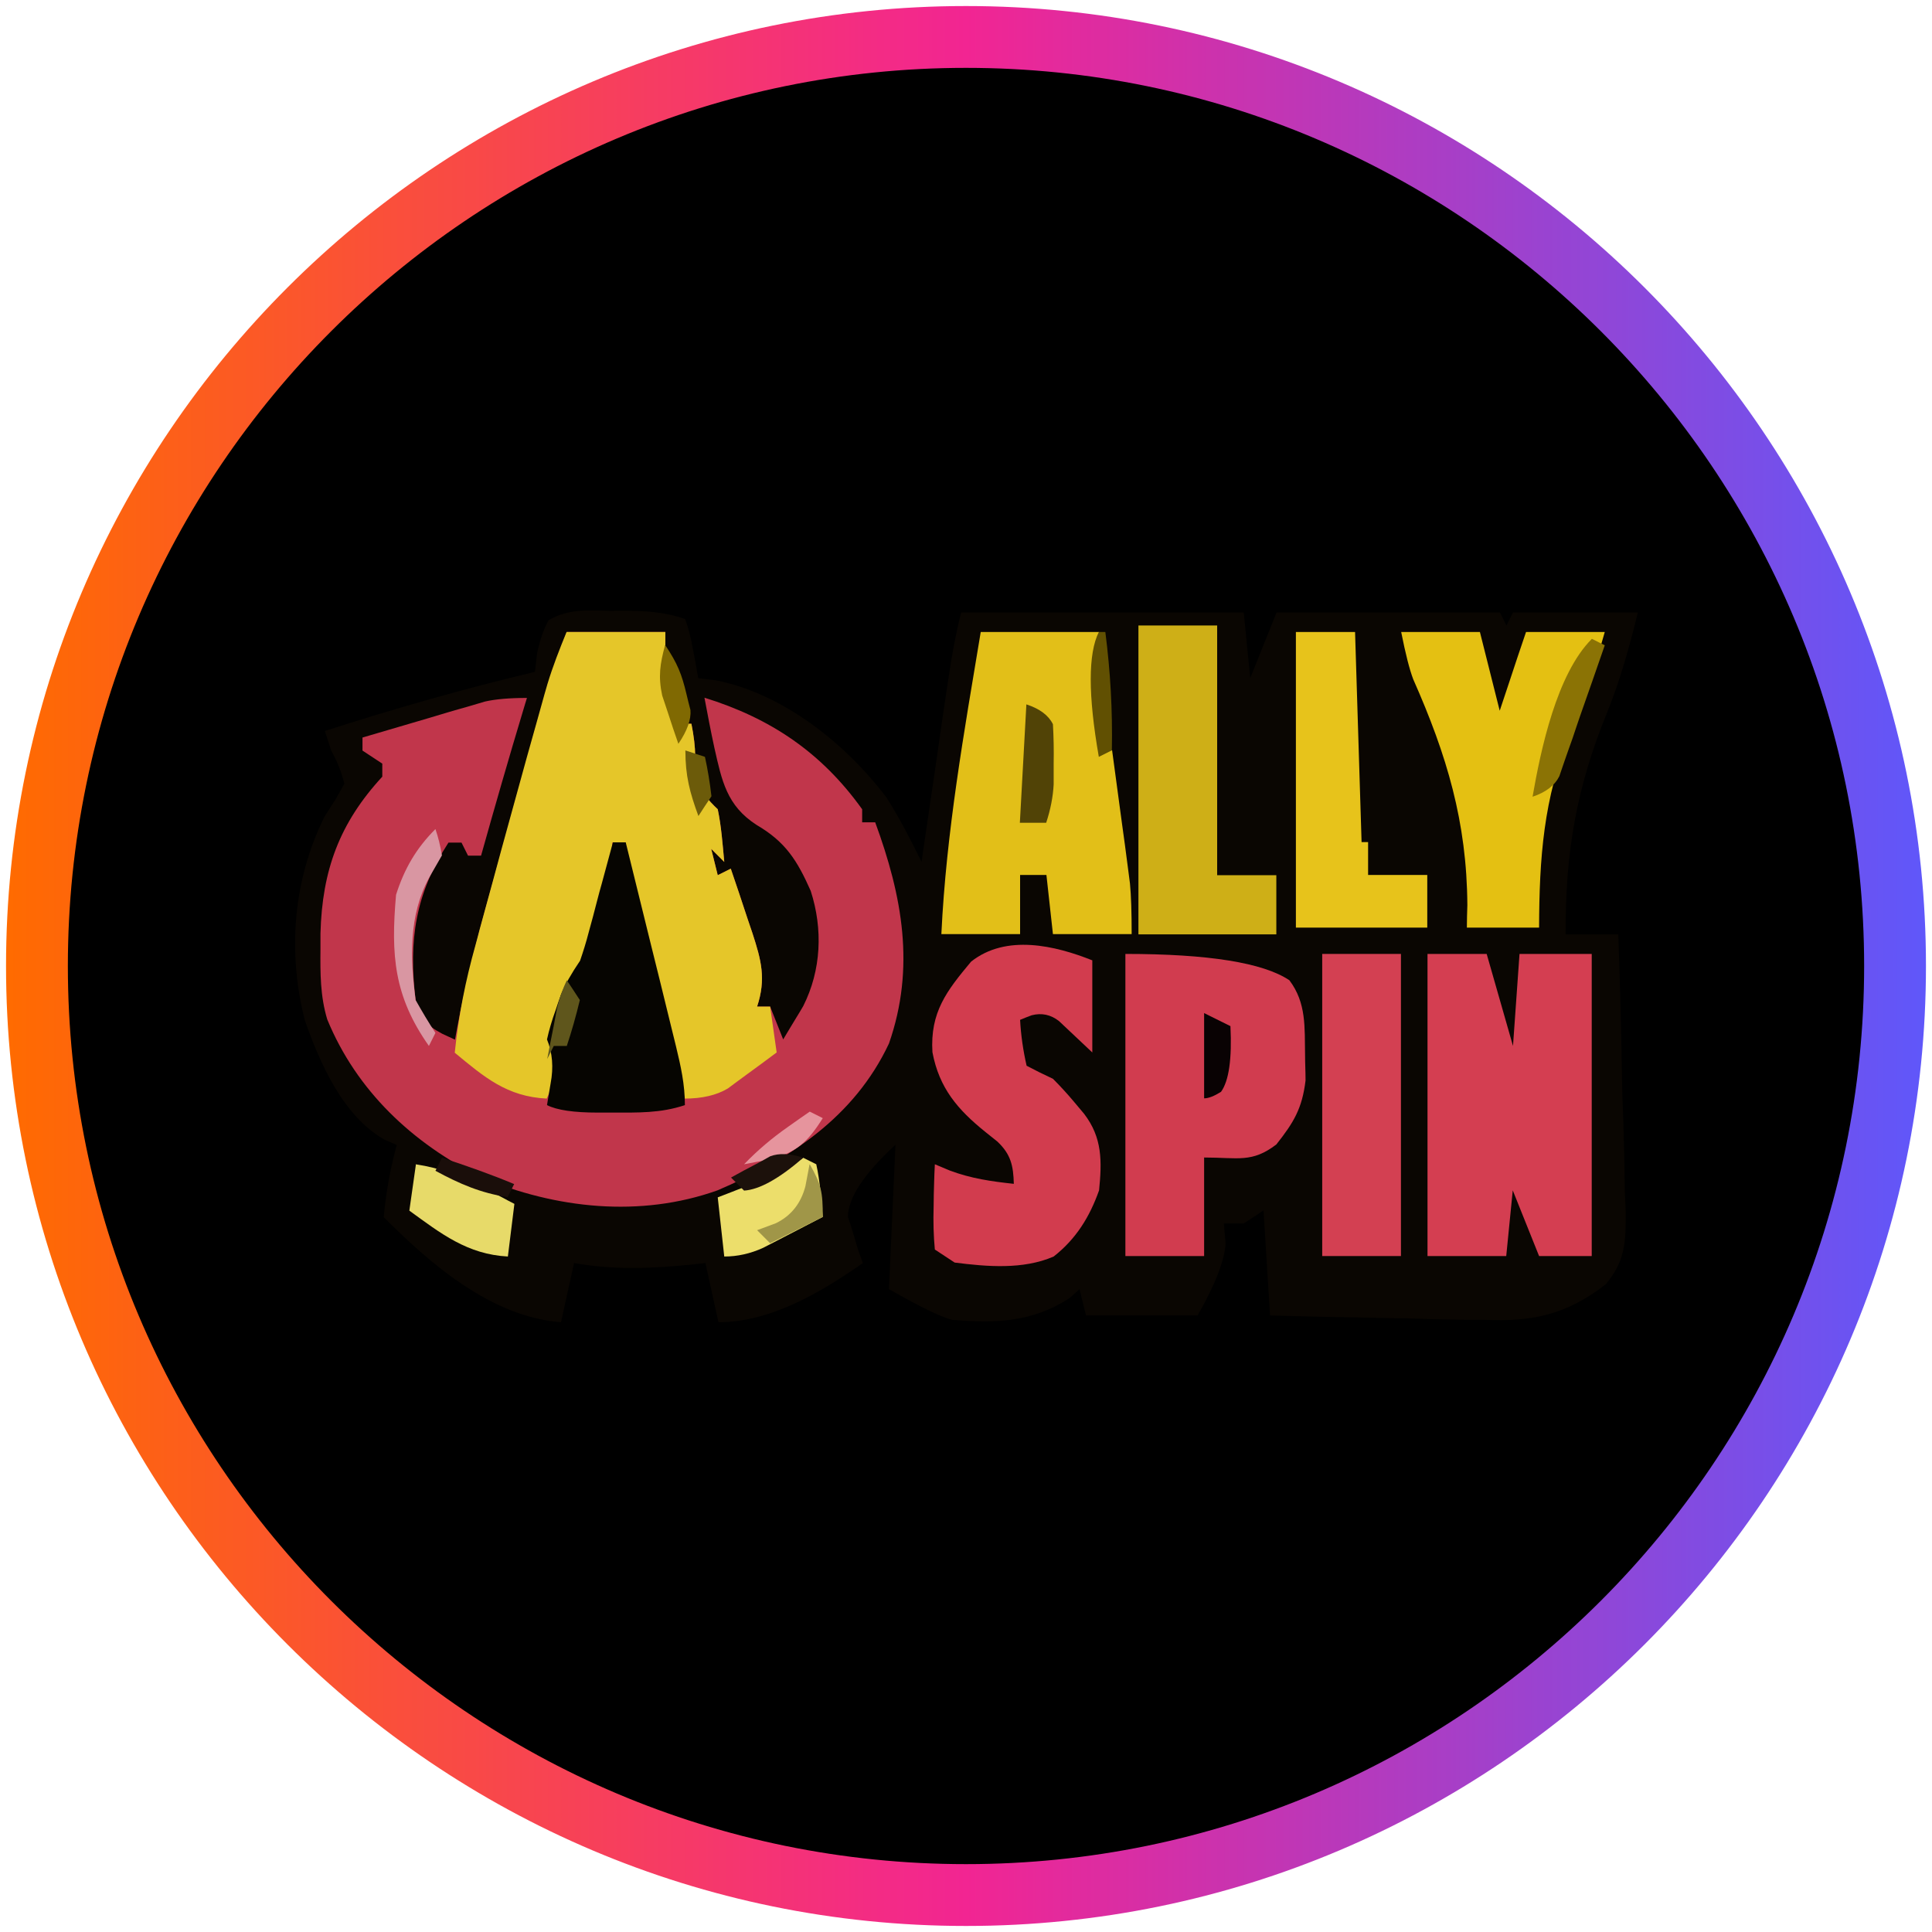
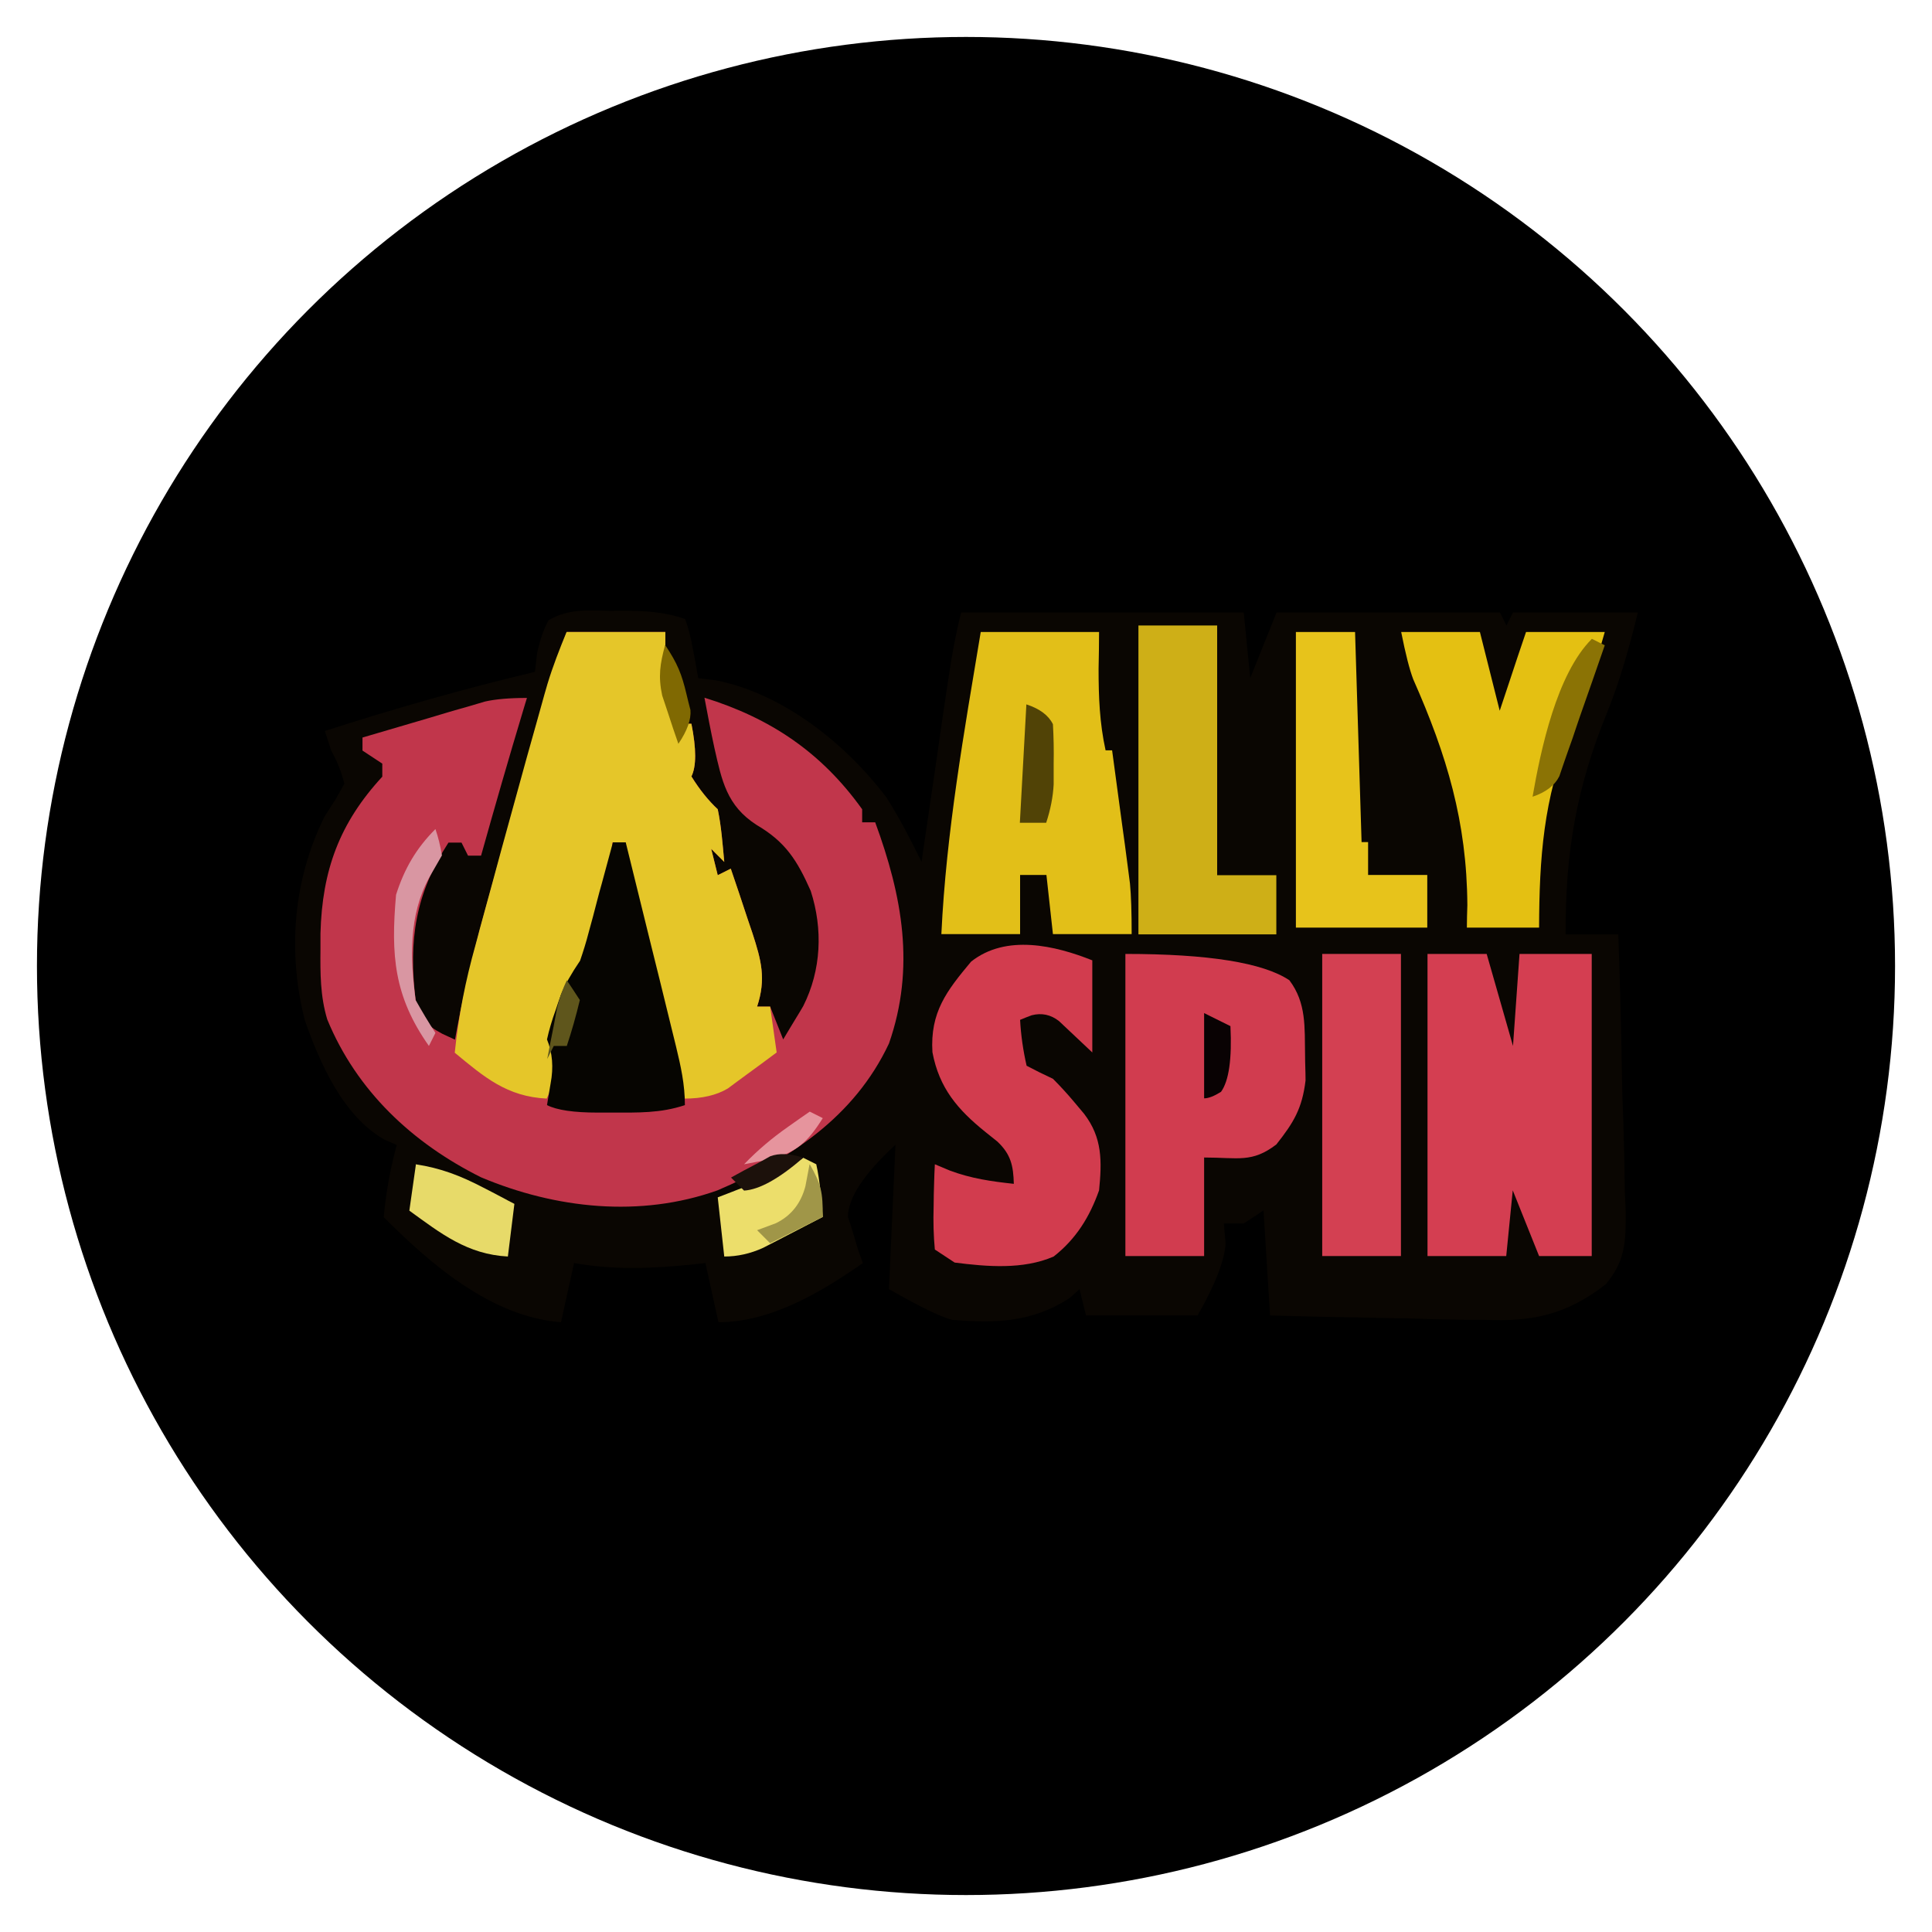
<svg xmlns="http://www.w3.org/2000/svg" height="80" viewBox="0 0 80 80" width="80">
  <defs>
    <style>
      .cls-1 {
        fill: #090203;
      }

      .cls-2 {
        fill: #e5c629;
      }

      .cls-3 {
        fill: #e7da69;
      }

      .cls-4 {
        fill: #d43e51;
      }

      .cls-5 {
        fill: #d34052;
      }

      .cls-6 {
        fill: #d996a2;
      }

      .cls-7 {
        fill: #e4c012;
      }

      .cls-8 {
        fill: #8b7305;
      }

      .cls-9 {
        fill: #514306;
      }

      .cls-10 {
        fill: url(#linear-gradient);
      }

      .cls-11 {
        fill: #615002;
      }

      .cls-12 {
        fill: #060501;
      }

      .cls-13 {
        fill: #6c5b0a;
      }

      .cls-14 {
        fill: #ecde6b;
      }

      .cls-15 {
        fill: #ceaf17;
      }

      .cls-16 {
        fill: #d13c4f;
      }

      .cls-17 {
        fill: #1a0e0a;
      }

      .cls-18 {
        fill: #d23c4e;
      }

      .cls-19 {
        fill: #5f561c;
      }

      .cls-20 {
        fill: #e7c31b;
      }

      .cls-21 {
        fill: #1c110b;
      }

      .cls-22 {
        fill: #0a0602;
      }

      .cls-23 {
        fill: #a09648;
      }

      .cls-24 {
        fill: #e6949d;
      }

      .cls-25 {
        fill: #e2bf18;
      }

      .cls-26 {
        fill: #c1364b;
      }

      .cls-27 {
        fill: #806902;
      }
    </style>
    <linearGradient gradientUnits="userSpaceOnUse" id="linear-gradient" x1=".25" x2="79.75" y1="40" y2="40">
      <stop offset="0" stop-color="#ff6b00" />
      <stop offset=".5" stop-color="#f22592" />
      <stop offset="1" stop-color="#5f57fa" />
    </linearGradient>
  </defs>
  <g data-name="Layer 617" id="Layer_617">
    <circle cx="40" cy="40" r="38.47" />
-     <path class="cls-10" d="M40,79.75C18.08,79.75.25,61.92.25,40S18.08.25,40,.25s39.75,17.83,39.75,39.75-17.83,39.75-39.75,39.75ZM40,2.81C19.49,2.81,2.81,19.49,2.81,40s16.68,37.19,37.19,37.19,37.19-16.68,37.19-37.19S60.51,2.81,40,2.81Z" data-name="casino com" id="casino_com" />
  </g>
  <g id="allyspin">
    <g>
      <path class="cls-22" d="M25.37,25.29c.2,0,.39,0,.6,0,.86.01,1.57.06,2.4.34q.2.56.32,1.24c.04.22.09.45.13.68.03.17.06.35.09.53q.36.05.73.09c2.79.55,5.39,2.63,7.07,4.86.55.86,1,1.75,1.45,2.66q.06-.41.12-.83c.15-1.02.3-2.04.45-3.06.06-.44.13-.88.19-1.32.09-.63.18-1.27.28-1.9.03-.2.06-.39.09-.6.13-.89.29-1.75.51-2.62h11.7c.09.9.18,1.8.27,2.72.36-.9.72-1.8,1.09-2.72h9.25c.09.18.18.36.27.54.09-.18.18-.36.27-.54h5.17c-.35,1.43-.73,2.8-1.28,4.16-1.27,3.11-1.73,5.81-1.71,9.17h2.18c.07,1.94.12,3.88.15,5.82.01.66.03,1.32.06,1.98.03.95.05,1.9.06,2.85.01.29.03.59.04.89,0,1.21-.03,2-.83,2.95-1.61,1.25-3.02,1.56-5.02,1.47-.26,0-.51,0-.78,0-.81-.01-1.61-.03-2.42-.06-.55,0-1.1-.02-1.65-.03-1.34-.02-2.68-.05-4.03-.09-.09-1.44-.18-2.87-.27-4.35-.27.18-.54.36-.82.54h-.82c.02.27.04.55.07.83q-.07,1.07-1.16,2.98h-4.62c-.09-.36-.18-.72-.27-1.09-.13.12-.27.25-.41.37-1.55,1.01-3.08,1.05-4.87.9q-.7-.18-2.61-1.27c.09-1.97.18-3.95.27-5.98q-1.95,1.8-1.97,2.98c.07.23.15.45.22.69.07.23.14.47.21.71q.09.26.19.52c-1.73,1.21-3.82,2.45-5.98,2.45-.18-.81-.36-1.62-.54-2.45-.21.02-.42.05-.64.07-1.66.16-3.15.22-4.8-.07-.18.81-.36,1.62-.54,2.45-2.87-.22-5.39-2.39-7.34-4.35.09-1.02.27-2,.54-2.99-.16-.07-.33-.14-.49-.21-1.72-.96-2.69-3.16-3.32-4.96-.72-2.84-.48-5.81.82-8.43.15-.24.3-.47.46-.72.12-.21.24-.42.36-.64q-.18-.72-.54-1.36c-.09-.27-.18-.54-.27-.82,2.88-.93,5.76-1.75,8.7-2.45.03-.25.06-.5.09-.77q.19-.87.48-1.37c.85-.5,1.75-.41,2.7-.38Z" />
      <path class="cls-26" d="M23.47,26.17h4.08v1.9q.1.59.27,1.07t.27.83h.54q.31,1.56,0,2.18.5.81,1.09,1.36c.15.72.2,1.44.27,2.18l-.54-.54q.13.54.27,1.09c.18-.09.36-.18.54-.27.24.7.47,1.39.7,2.09q.1.29.2.59c.36,1.11.57,1.88.19,3.03h.54q.27.67.54,1.36c.17-.29.35-.58.53-.88.1-.16.2-.33.3-.5.75-1.49.82-3.19.31-4.77-.56-1.26-1.04-2.03-2.24-2.73-1.24-.8-1.44-1.83-1.75-3.2-.15-.69-.28-1.38-.41-2.07,2.74.85,4.85,2.27,6.53,4.62v.54h.54c1.12,3.05,1.67,6.01.57,9.16-1.43,3.04-4.11,4.8-7.1,6.08-3.2,1.14-6.7.76-9.79-.54-2.83-1.41-5.15-3.57-6.37-6.54-.29-.96-.29-1.91-.28-2.91,0-.21,0-.43,0-.65.07-2.62.79-4.57,2.56-6.49v-.54l-.82-.54v-.54c.93-.27,1.86-.55,2.79-.82.26-.08.53-.16.8-.24.25-.07.51-.15.77-.22q.35-.1.71-.21.65-.15,1.74-.15c-.05.15-.09.3-.14.46-.61,2.02-1.19,4.04-1.76,6.07h-.54l-.27-.54h-.54c-1.37,2.12-1.66,4.03-1.36,6.53.26.76.39,1.01,1.11,1.39.17.08.35.16.52.24.03-.15.05-.29.08-.44.42-2.27,1.04-4.48,1.66-6.7.11-.39.21-.78.32-1.16.31-1.13.62-2.26.94-3.39q.08-.27.15-.55c.14-.52.29-1.04.44-1.56.08-.3.17-.59.25-.9.23-.73.51-1.45.79-2.17Z" />
      <path class="cls-2" d="M23.47,26.17h4.08v1.9q.1.59.27,1.07t.27.83h.54q.31,1.56,0,2.18.5.81,1.09,1.36c.15.72.2,1.44.27,2.18l-.54-.54q.13.54.27,1.09c.18-.09.36-.18.54-.27.24.7.47,1.39.7,2.09q.1.29.2.59c.36,1.11.57,1.88.19,3.03h.54q.13.94.27,1.9c-.43.32-.86.64-1.29.95-.24.18-.48.35-.73.54q-.7.42-1.79.42c-.63-2.32-1.24-4.65-1.84-6.99-.06-.23-.12-.47-.18-.71q-.08-.33-.17-.67c-.05-.2-.1-.39-.15-.59q-.11-.56-.11-1.65h-.54c-.03.3-.06.59-.09.9-.28,2.22-.85,4.3-2.09,6.17-.25.91-.3,1.27,0,2.18q-.26.73-.54,1.36c-1.65-.08-2.59-.89-3.81-1.9.16-1.54.44-2.97.86-4.46.06-.21.11-.42.17-.64.18-.67.37-1.34.55-2.01.12-.44.24-.89.36-1.33.35-1.27.7-2.54,1.05-3.81.05-.19.11-.38.16-.57.15-.52.29-1.04.44-1.57q.12-.44.25-.88c.22-.73.5-1.44.79-2.15Z" />
      <path class="cls-4" d="M59.11,39.5h2.45c.36,1.26.72,2.51,1.09,3.81.09-1.26.18-2.51.27-3.81h2.99v12.51h-2.18c-.36-.9-.72-1.8-1.09-2.72l-.27,2.72h-3.26v-12.51Z" />
      <path class="cls-25" d="M40.61,26.17h4.9c0,.5-.01,1.01-.02,1.53,0,1.15.04,2.23.29,3.37h.27c.14,1.01.27,2.03.41,3.04.04.29.08.57.12.87.04.28.07.56.11.84.03.25.07.51.1.77q.07.73.07,2.09h-3.26c-.09-.81-.18-1.62-.27-2.45h-1.09v2.45h-3.26c.2-4.22.94-8.36,1.63-12.51Z" />
      <path class="cls-16" d="M46.59,39.5q5.17,0,6.8,1.09c.71.94.63,1.95.65,3.09,0,.35.02.7.02,1.06-.14,1.16-.49,1.74-1.21,2.65-1.01.77-1.57.54-2.99.54v4.08h-3.26v-12.51Z" />
      <path class="cls-18" d="M45.23,39.77v3.81c-.46-.43-.92-.87-1.38-1.3q-.51-.4-1.13-.24c-.16.06-.32.12-.48.19q.05.94.27,1.9c.36.19.72.37,1.09.54q.45.45.87.95c.14.17.28.33.42.5.76.99.74,1.97.62,3.17-.39,1.1-.95,2.01-1.88,2.74-1.27.55-2.76.42-4.1.25l-.82-.54q-.08-.83-.05-1.8c0-.32.01-.65.02-.98q.01-.37.03-.75.3.13.62.26c.88.33,1.72.45,2.65.55-.02-.75-.12-1.22-.68-1.75q-.25-.2-.5-.4c-1.14-.92-1.91-1.81-2.19-3.3-.1-1.66.59-2.54,1.6-3.75,1.45-1.15,3.48-.67,5.03-.05Z" />
      <path class="cls-7" d="M58.02,26.17h3.26c.27,1.08.54,2.15.82,3.26.13-.39.26-.77.39-1.17.23-.7.46-1.39.7-2.09h3.26c-.41,1.45-.86,2.82-1.44,4.21-1.1,2.67-1.27,5.17-1.28,8.03h-2.99c0-.31.01-.61.02-.93-.02-3.45-.85-6.21-2.24-9.35q-.23-.6-.5-1.96Z" />
      <path class="cls-15" d="M47.14,25.9h3.26v10.34h2.45v2.45h-5.71v-12.79Z" />
      <path class="cls-5" d="M54.75,39.5h3.26v12.51h-3.26v-12.51Z" />
      <path class="cls-20" d="M53.66,26.17h2.45c.09,2.87.18,5.75.27,8.7h.27v1.36h2.45v2.18h-5.44v-12.24Z" />
      <path class="cls-12" d="M25.37,34.88h.54c.35,1.42.7,2.84,1.05,4.26.12.48.24.97.36,1.45.17.69.34,1.39.51,2.08.05.22.11.43.16.65.2.83.37,1.58.37,2.44-1.01.34-1.96.31-3.01.31-.2,0-.4,0-.6,0q-1.49,0-2.1-.31c.05-.3.1-.59.15-.9q.19-.99-.15-1.82.13-.59.36-1.22c.07-.21.14-.42.22-.64q.24-.59.79-1.4c.13-.38.25-.76.35-1.15.06-.22.12-.44.18-.66q.09-.34.18-.69c.06-.23.12-.46.19-.7.15-.57.31-1.13.46-1.7Z" />
      <path class="cls-14" d="M33.26,47.94l.54.27c.16.72.2,1.44.27,2.18-.53.27-1.05.55-1.58.82q-.44.23-.89.46-.79.36-1.61.36c-.09-.81-.18-1.62-.27-2.45q.28-.11.57-.22c.25-.1.49-.19.74-.29.24-.09.49-.19.74-.29q.72-.29,1.49-.84Z" />
      <path class="cls-3" d="M17.21,48.21c1.05.16,1.87.48,2.81.97.24.12.48.25.73.38.18.1.36.19.55.29-.09.72-.18,1.44-.27,2.18-1.68-.09-2.77-.95-4.08-1.9.09-.63.18-1.26.27-1.9Z" />
      <path class="cls-9" d="M42.51,29.17q.82.27,1.09.82c.03.54.04,1.08.03,1.62,0,.29,0,.58,0,.87q-.04.77-.31,1.59h-1.09q.13-2.42.27-4.9Z" />
      <path class="cls-6" d="M18.03,34.33q.17.49.27,1.09-.26.45-.53.92c-.85,1.57-.79,3.33-.56,5.07.26.46.53.92.82,1.36-.09.18-.18.36-.27.54-1.45-2.06-1.58-3.76-1.36-6.26.34-1.07.83-1.92,1.63-2.72Z" />
      <path class="cls-8" d="M65.91,26.45l.54.27c-.34.99-.69,1.98-1.04,2.98-.1.28-.19.57-.29.86-.1.27-.19.54-.29.82-.09.25-.17.5-.26.76q-.29.58-1.11.85c.34-1.95,1-5.08,2.45-6.53Z" />
      <path class="cls-1" d="M49.86,41.95l1.09.54q.1,2.04-.39,2.72-.43.27-.7.27v-3.54Z" />
-       <path class="cls-11" d="M45.5,26.17h.27c.21,1.65.3,3.23.27,4.9-.18.09-.36.18-.54.27q-.67-3.83,0-5.17Z" />
      <path class="cls-27" d="M27.55,26.72c.5.75.68,1.19.88,2.04.05.21.1.42.16.64q.05.59-.5,1.4c-.15-.42-.29-.85-.43-1.28l-.24-.72c-.17-.79-.09-1.31.12-2.09Z" />
      <path class="cls-23" d="M33.53,48.21c.48.84.54,1.15.54,2.18q-1.08.54-2.18,1.09c-.18-.18-.36-.36-.54-.54.26-.1.52-.19.78-.29q.94-.46,1.22-1.53c.06-.3.11-.59.17-.9Z" />
-       <path class="cls-17" d="M18.3,47.94c1.01.33,2.01.68,2.99,1.09-.09.18-.18.36-.27.54-1.12-.17-1.99-.55-2.99-1.09l.27-.54Z" />
      <path class="cls-24" d="M33.53,46.03l.54.27c-.63,1-1.11,1.44-2.24,1.72-.34.06-.67.12-1.02.19.57-.59,1.15-1.08,1.82-1.55.17-.12.34-.24.51-.36.13-.09.26-.18.39-.27Z" />
      <path class="cls-21" d="M33.26,47.94q-1.5,1.3-2.45,1.36c-.18-.18-.36-.36-.54-.54.34-.19.69-.38,1.04-.56.19-.1.39-.21.58-.32q.56-.21,1.37.06Z" />
      <path class="cls-19" d="M23.47,40.59c.18.27.36.54.54.82q-.24,1-.54,1.9h-.54c-.09.18-.18.36-.27.54.08-.44.17-.88.26-1.33.05-.25.09-.49.14-.75q.15-.65.42-1.19Z" />
-       <path class="cls-13" d="M28.37,31.07c.27.09.54.18.82.27q.17.77.27,1.63-.27.4-.54.82c-.36-.98-.54-1.66-.54-2.72Z" />
    </g>
  </g>
</svg>